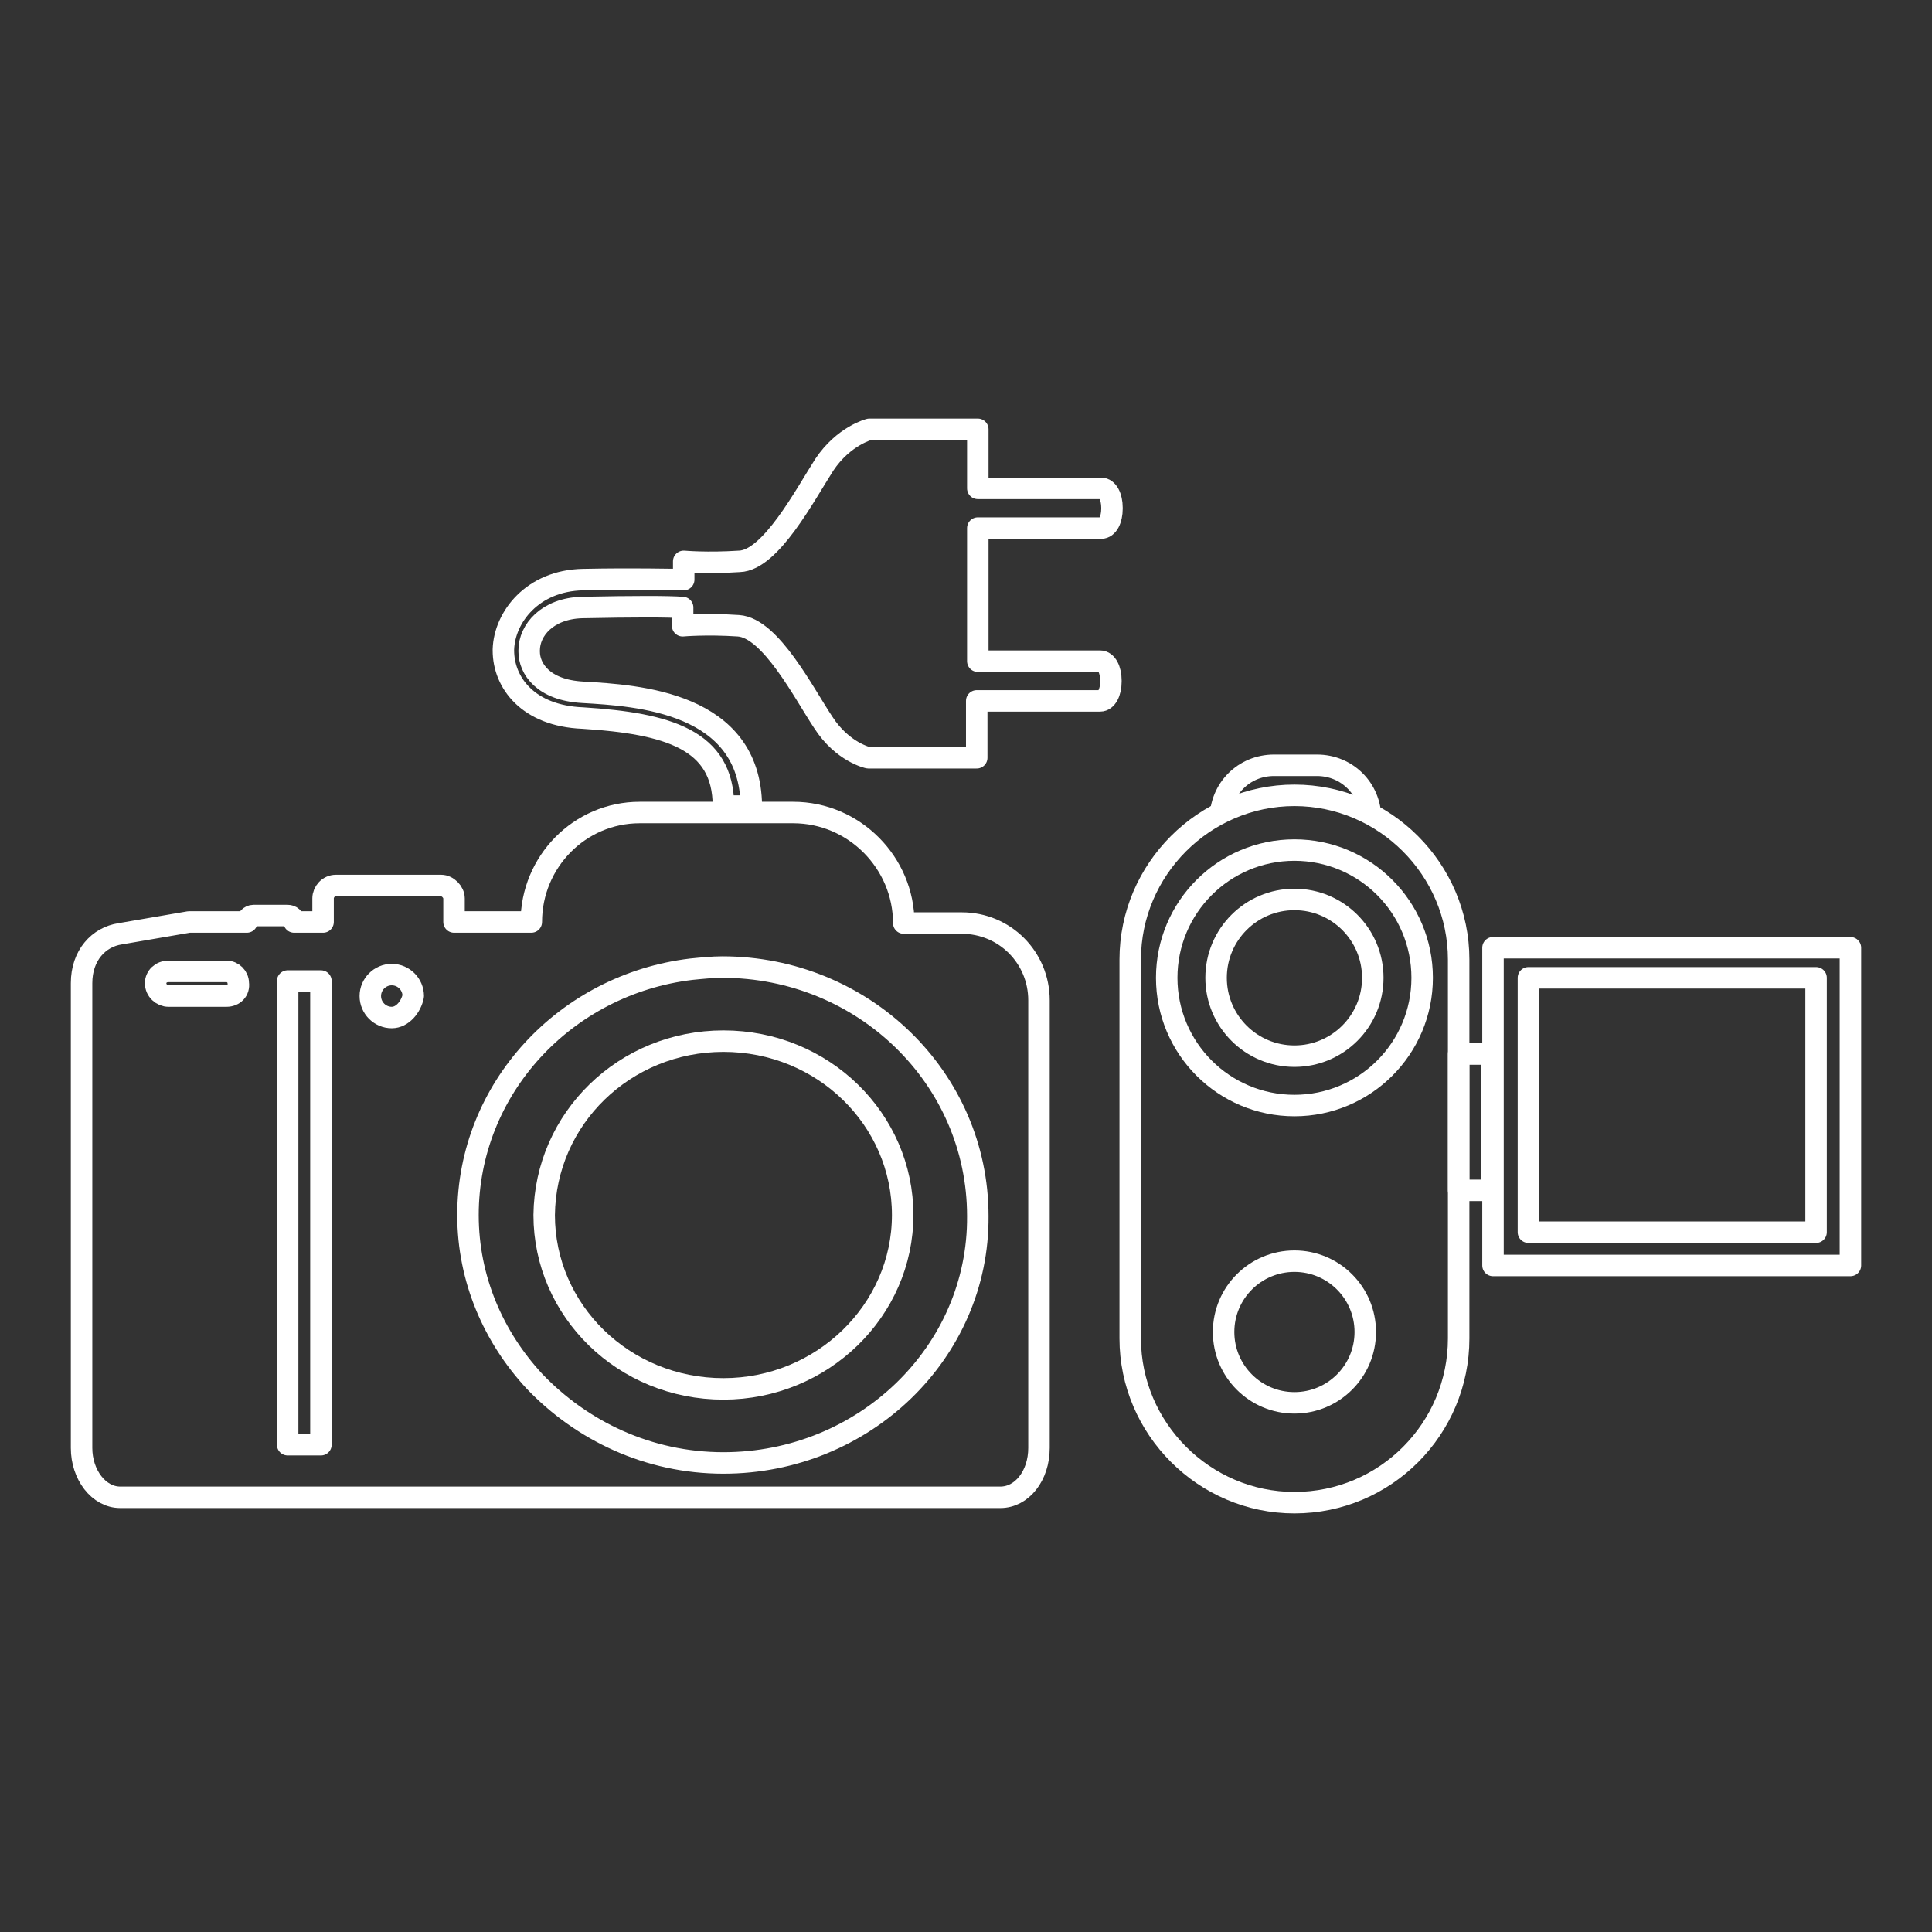
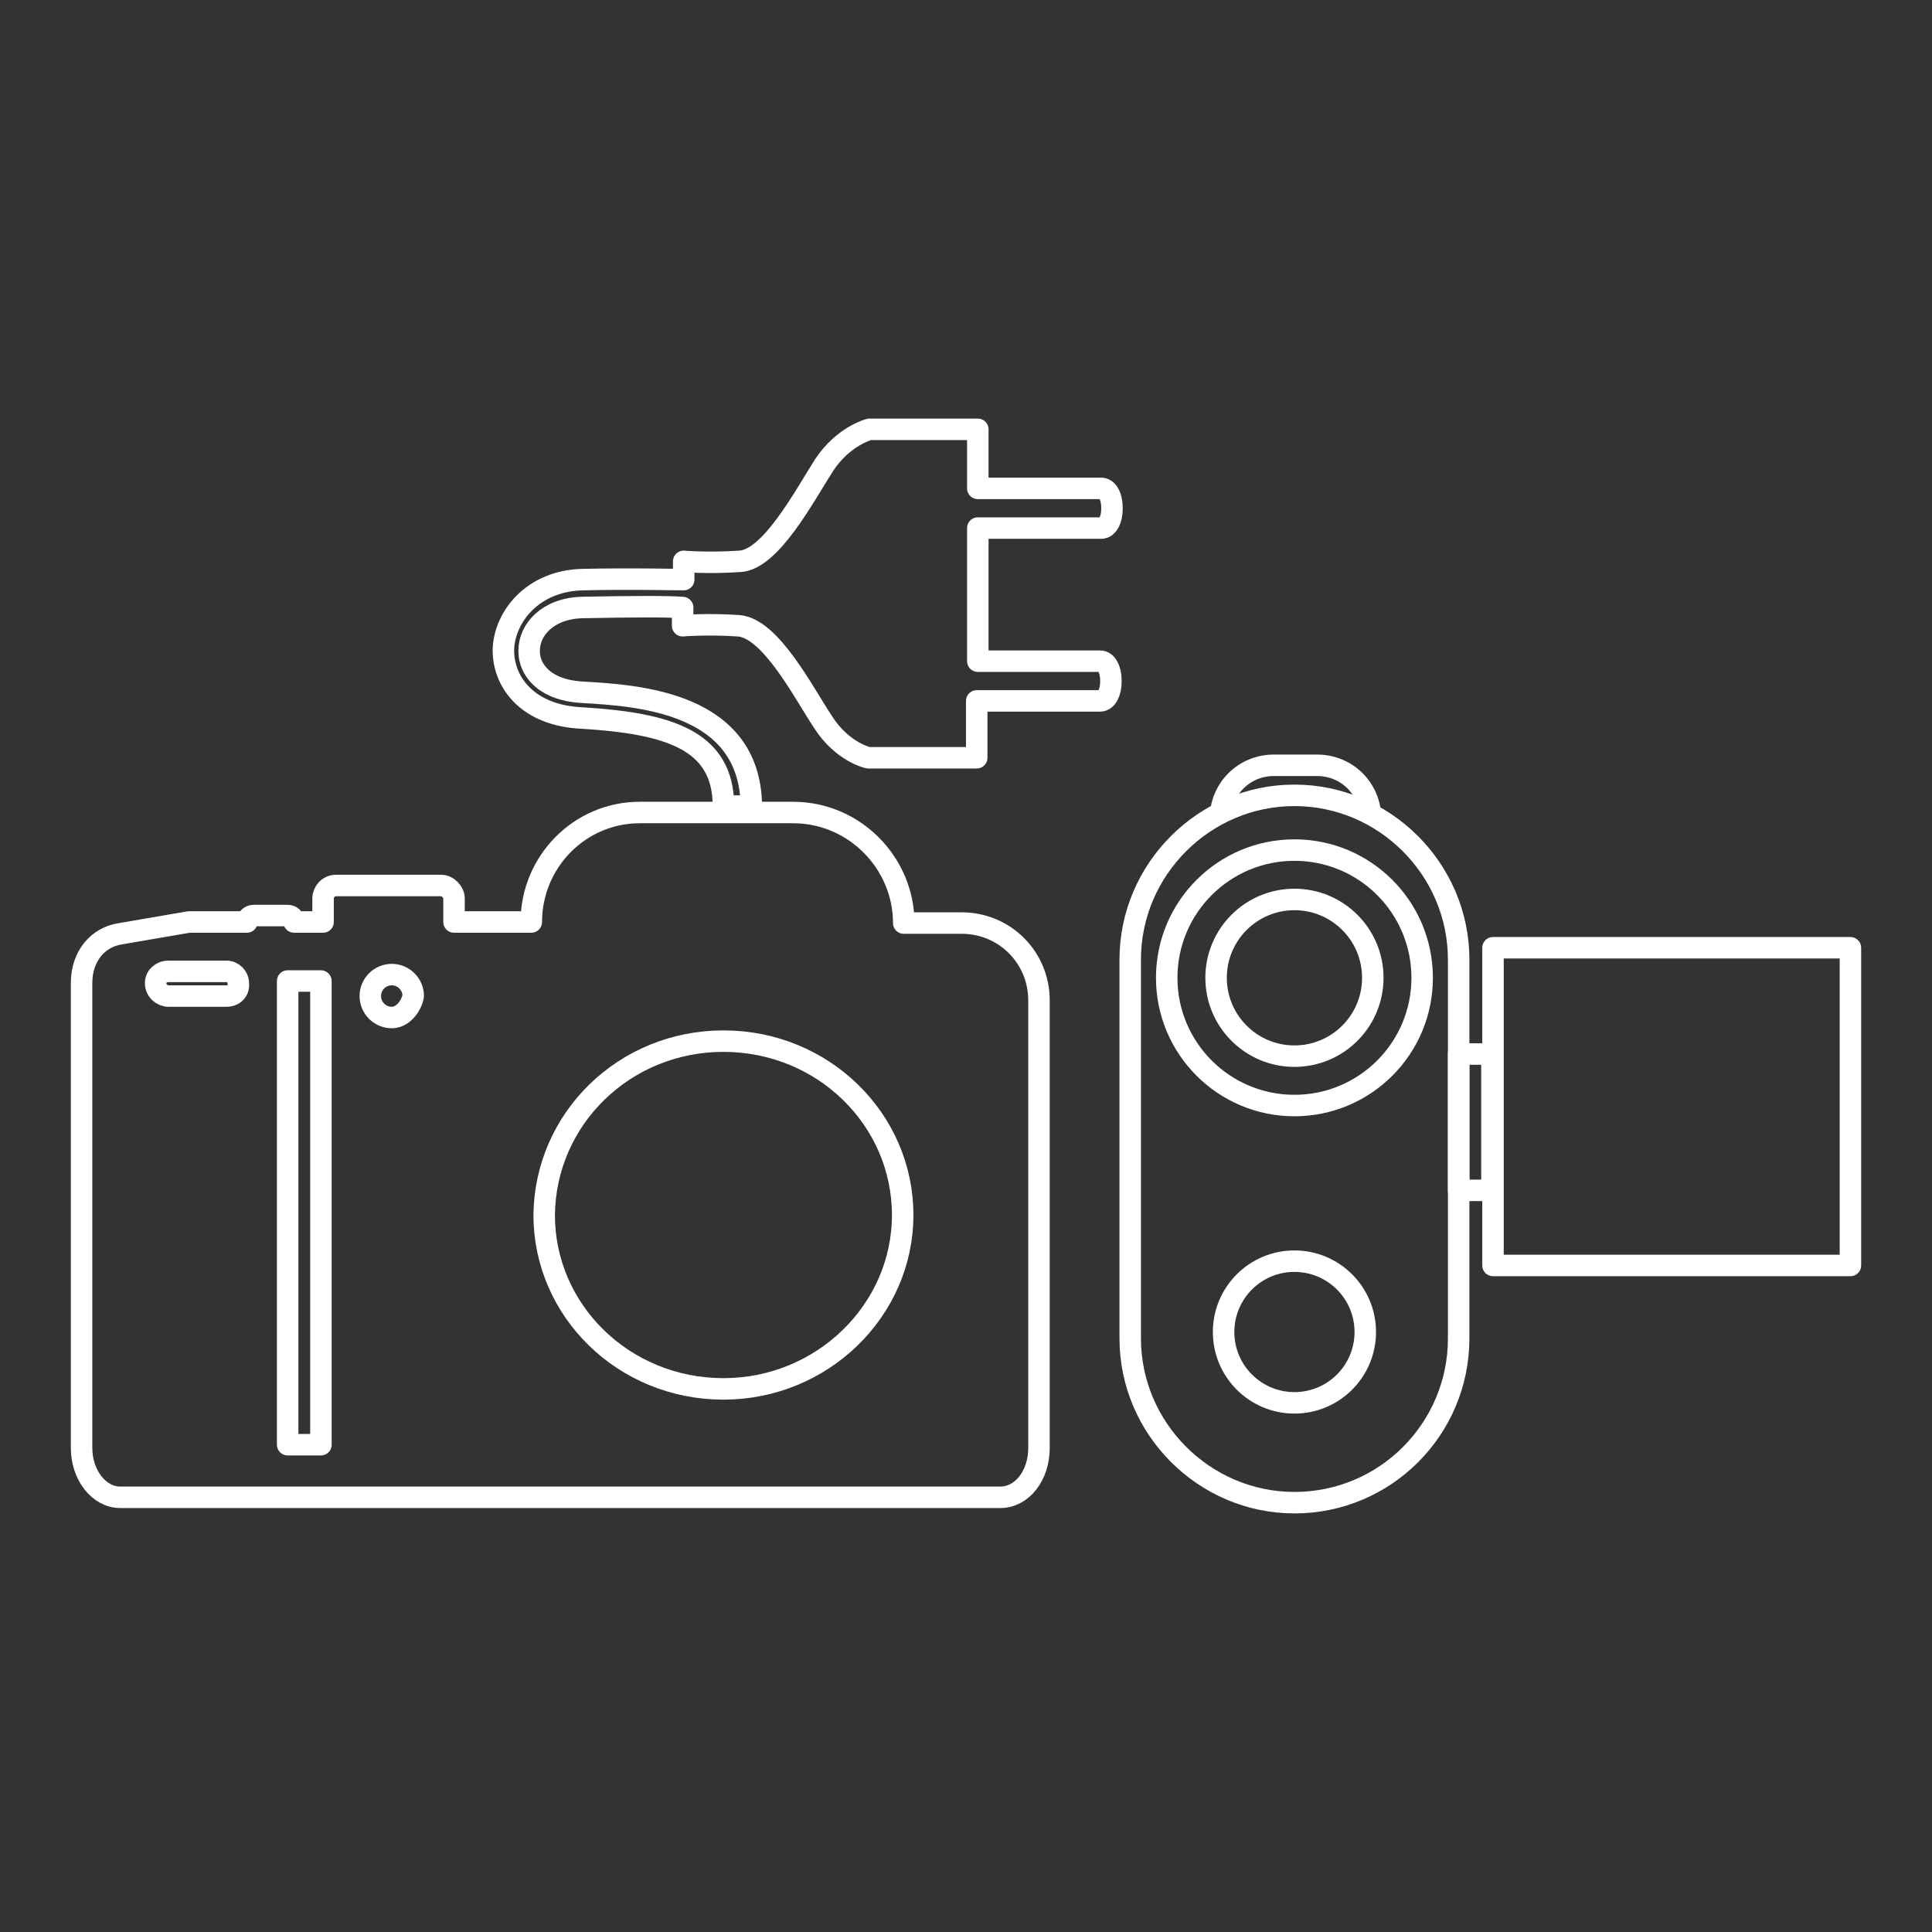
<svg xmlns="http://www.w3.org/2000/svg" version="1.1" id="Vrstva_1" x="0px" y="0px" viewBox="0 0 180 180" style="enable-background:new 0 0 180 180;" xml:space="preserve">
  <rect x="0" y="0" width="180" height="180" fill="#333333" stroke="none" />
  <style type="text/css">
	.st0{fill:none;stroke:#FFFFFF;stroke-width:2.001;stroke-linejoin:round;stroke-miterlimit:10;}
</style>
  <g>
    <g>
      <path class="st0" d="M67.4,97L67.4,97c9.3,0,16.7,7.3,16.7,16.2s-7.5,16.2-16.7,16.2c-9.3,0-16.7-7.3-16.7-16.2    C50.8,104.2,58.2,97,67.4,97z" />
-       <path class="st0" d="M67.4,136.3L67.4,136.3c-7,0-13.2-3-17.6-7.6c-3.8-4.1-6.2-9.5-6.2-15.5c0-11.8,9.1-21.5,20.8-22.9    c1-0.1,2-0.2,2.9-0.2c13.1,0,23.8,10.3,23.8,23.2C91.2,126,80.5,136.3,67.4,136.3z" />
      <path class="st0" d="M36.5,94.8L36.5,94.8c-1.1,0-2-0.9-2-2s0.9-2,2-2s2,0.9,2,2C38.3,93.8,37.5,94.8,36.5,94.8z" />
      <polygon class="st0" points="29.9,134.6 29.9,134.6 26.8,134.6 26.8,91.4 29.9,91.4   " />
      <path class="st0" d="M21.1,92.8L21.1,92.8h-5.4c-0.6,0-1.2-0.5-1.2-1.2c0-0.6,0.5-1.1,1.2-1.1h5.4c0.6,0,1.1,0.5,1.1,1.1    C22.3,92.3,21.8,92.8,21.1,92.8z" />
      <path class="st0" d="M49.5,85.9h-7.2v-2.2c0-0.6-0.6-1.2-1.2-1.2h-9.8c-0.7,0-1.2,0.6-1.2,1.2v2.2h-2.7c0-0.4-0.3-0.6-0.6-0.6    h-3.2c-0.3,0-0.6,0.3-0.6,0.6h-5.4L11.2,87c-2,0.3-3.6,2-3.6,4.6v43.3c0,2.5,1.6,4.6,3.6,4.6h82c2,0,3.6-2,3.6-4.6V93.2    c0-4-3.2-7.2-7.2-7.2h-5.4l0,0c0-5.6-4.6-10.3-10.3-10.3H59.6C54,75.7,49.5,80.3,49.5,85.9z" />
    </g>
    <g>
      <path class="st0" d="M120.6,140L120.6,140c-8.4,0-15.3-6.9-15.3-15.3V89.4c0-8.4,6.9-15.3,15.3-15.3l0,0c8.4,0,15.3,6.9,15.3,15.3    v35.3C135.9,133.1,129.1,140,120.6,140z" />
      <circle class="st0" cx="120.6" cy="91.1" r="11.9" />
      <circle class="st0" cx="120.6" cy="91.1" r="7.3" />
      <circle class="st0" cx="120.6" cy="124.1" r="6.6" />
      <rect x="135.9" y="98.2" class="st0" width="3.1" height="12.7" />
      <rect x="139.1" y="88.3" class="st0" width="33.3" height="29.6" />
-       <rect x="142.4" y="91.1" class="st0" width="26.8" height="23.7" />
      <path class="st0" d="M127.7,76.3L127.7,76.3c0-2.8-2.2-5-5-5h-4c-2.8,0-5,2.2-5,5l0,0" />
    </g>
    <path class="st0" d="M54.3,64.5c-3.7-0.2-5-2.2-5-3.8c0,0,0,0,0-0.1c0-1.9,1.7-3.9,4.9-4c5-0.1,8-0.1,9.4,0v1.7c0,0,2.2-0.2,5.2,0   c3,0.2,6.1,6.3,7.9,9c1.8,2.8,4.2,3.3,4.2,3.3h10.1v-5.3h11.5c0.6,0,1-0.8,1-1.8v-0.1c0-1-0.4-1.8-1-1.8H91.1v-6.2v-6.2h11.5   c0.6,0,1-0.8,1-1.8v-0.1c0-1-0.4-1.8-1-1.8H91.1V40H81c0,0-2.4,0.6-4.2,3.3c-1.8,2.8-5,8.9-7.9,9c-3,0.2-5.2,0-5.2,0V54   c-1.5,0-4.5-0.1-9.4,0c-4.7,0.1-7.3,3.5-7.4,6.5c0,0,0,0.1,0,0.1c0,3,2.3,6.1,7.4,6.3c7.9,0.5,13.1,2,13.1,8.2h2.6   C69.9,65.4,59.4,64.8,54.3,64.5z" />
  </g>
</svg>